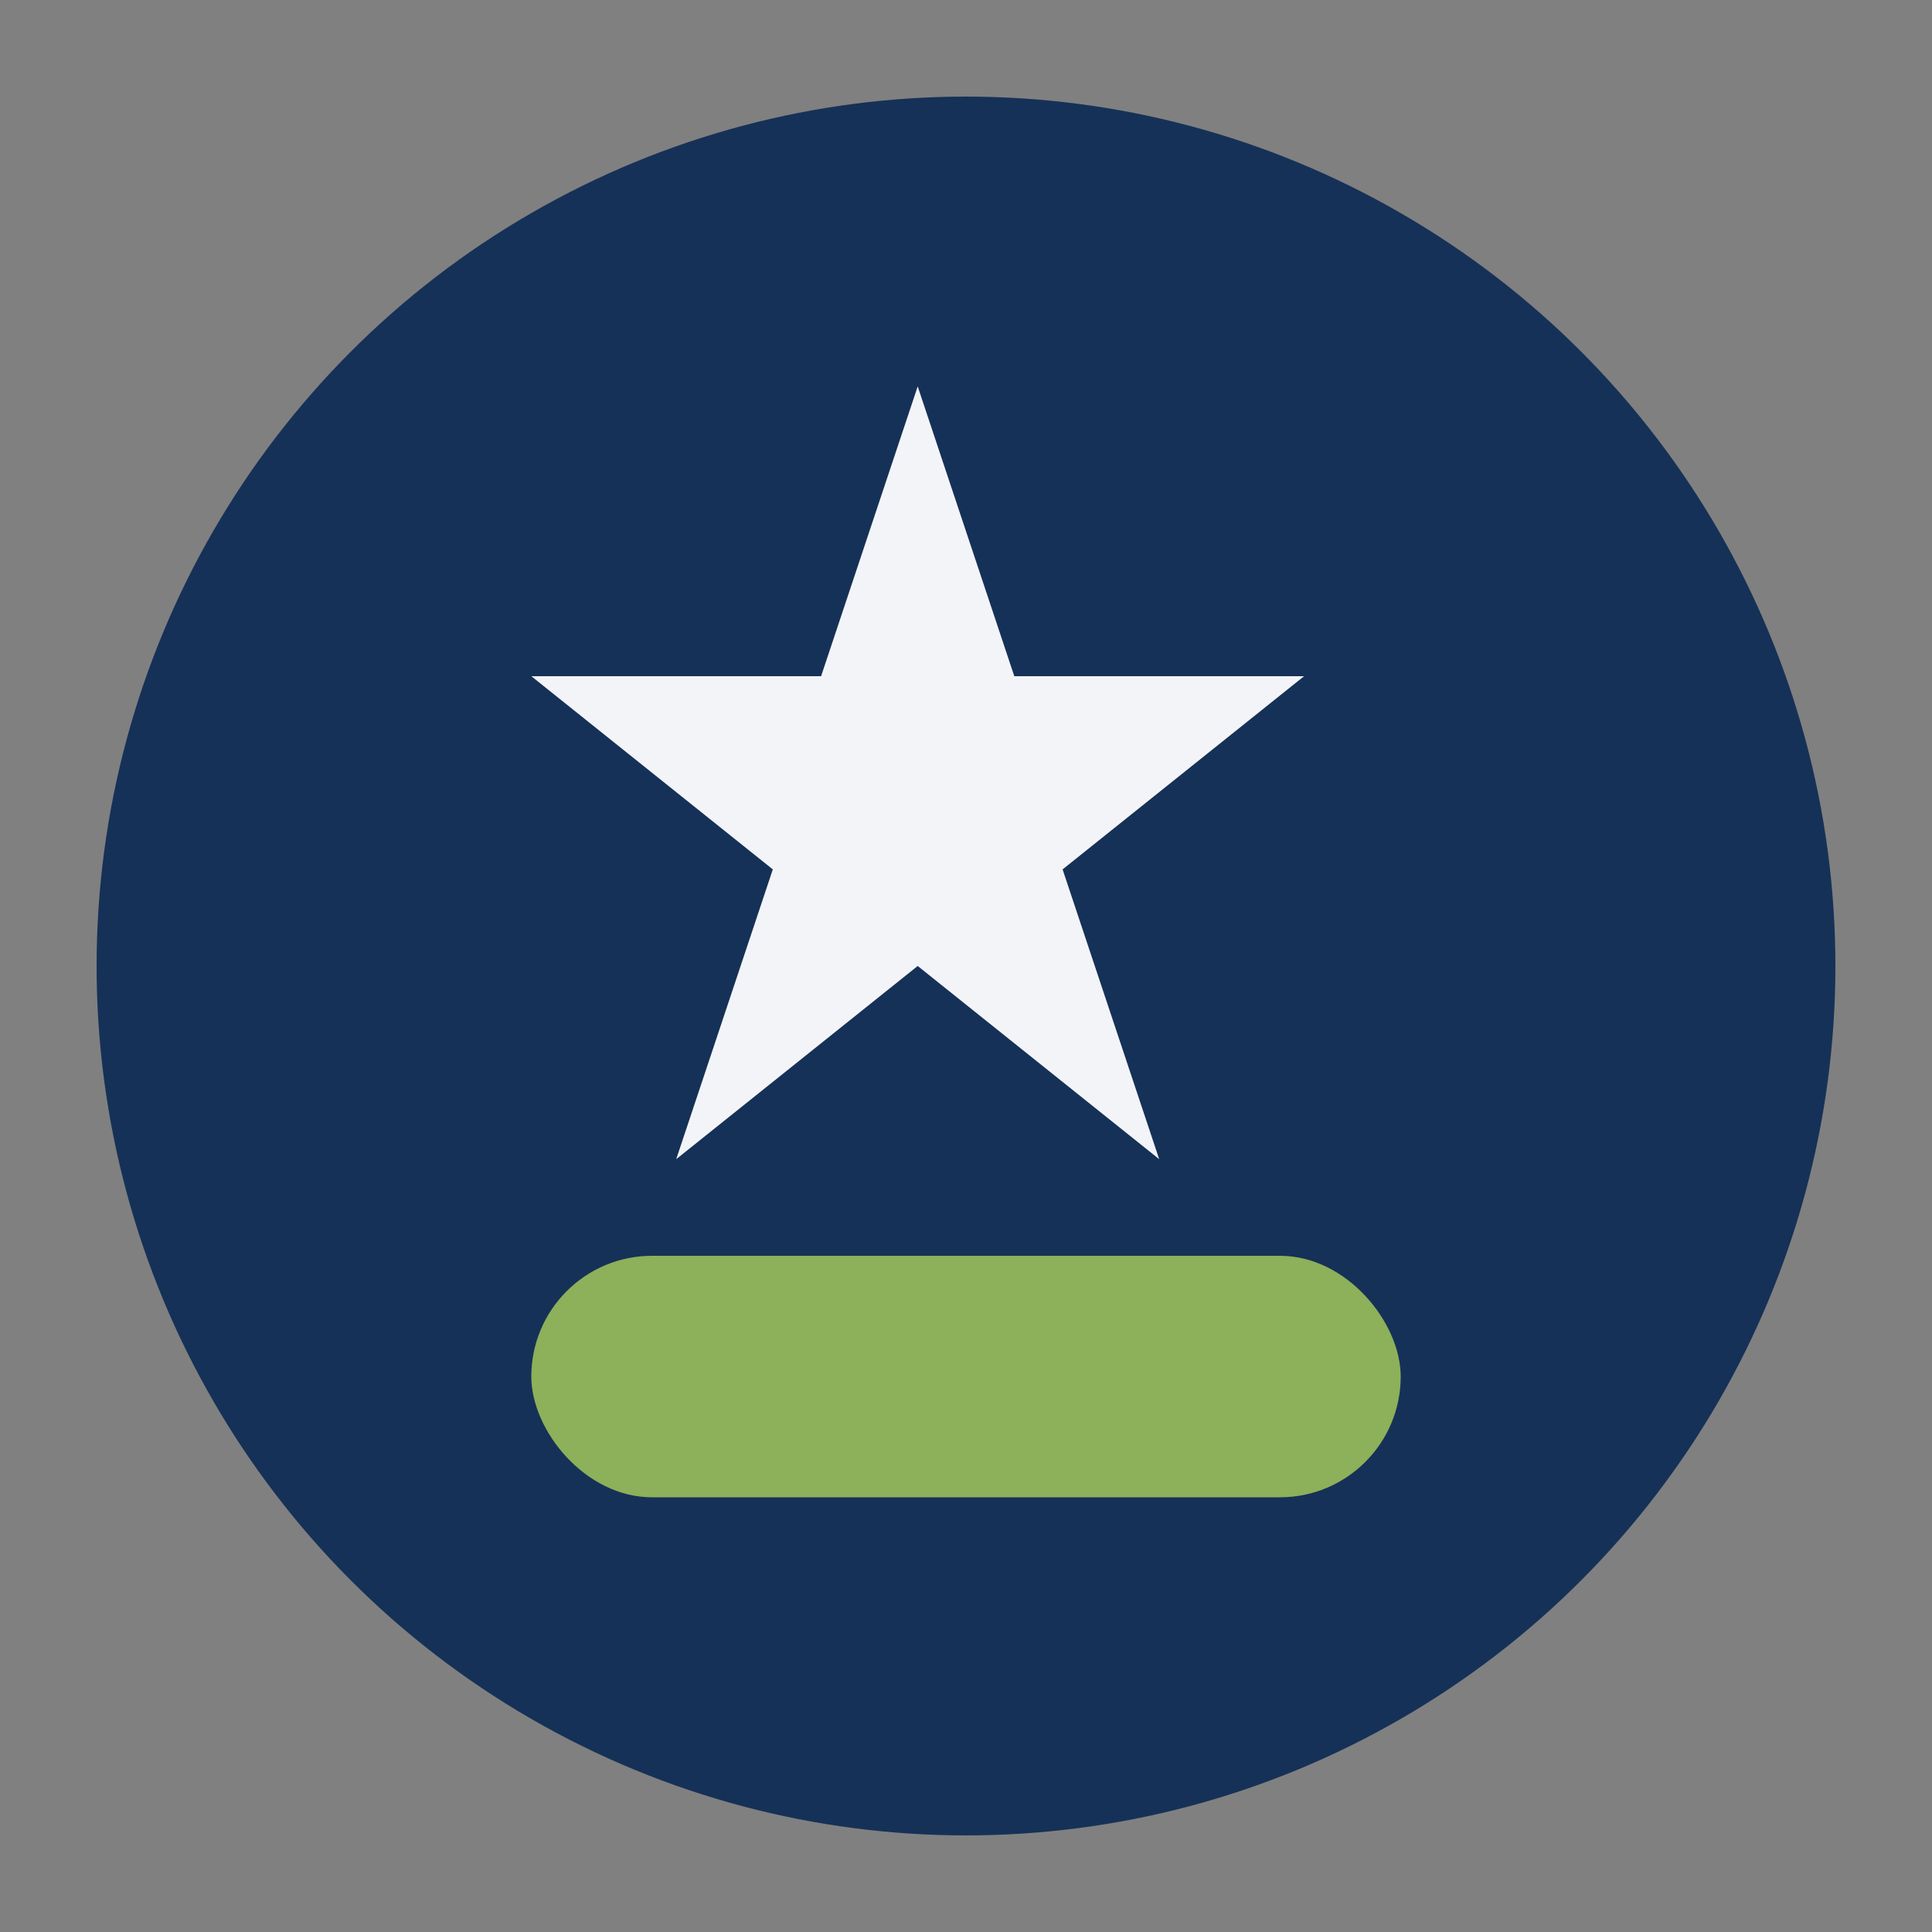
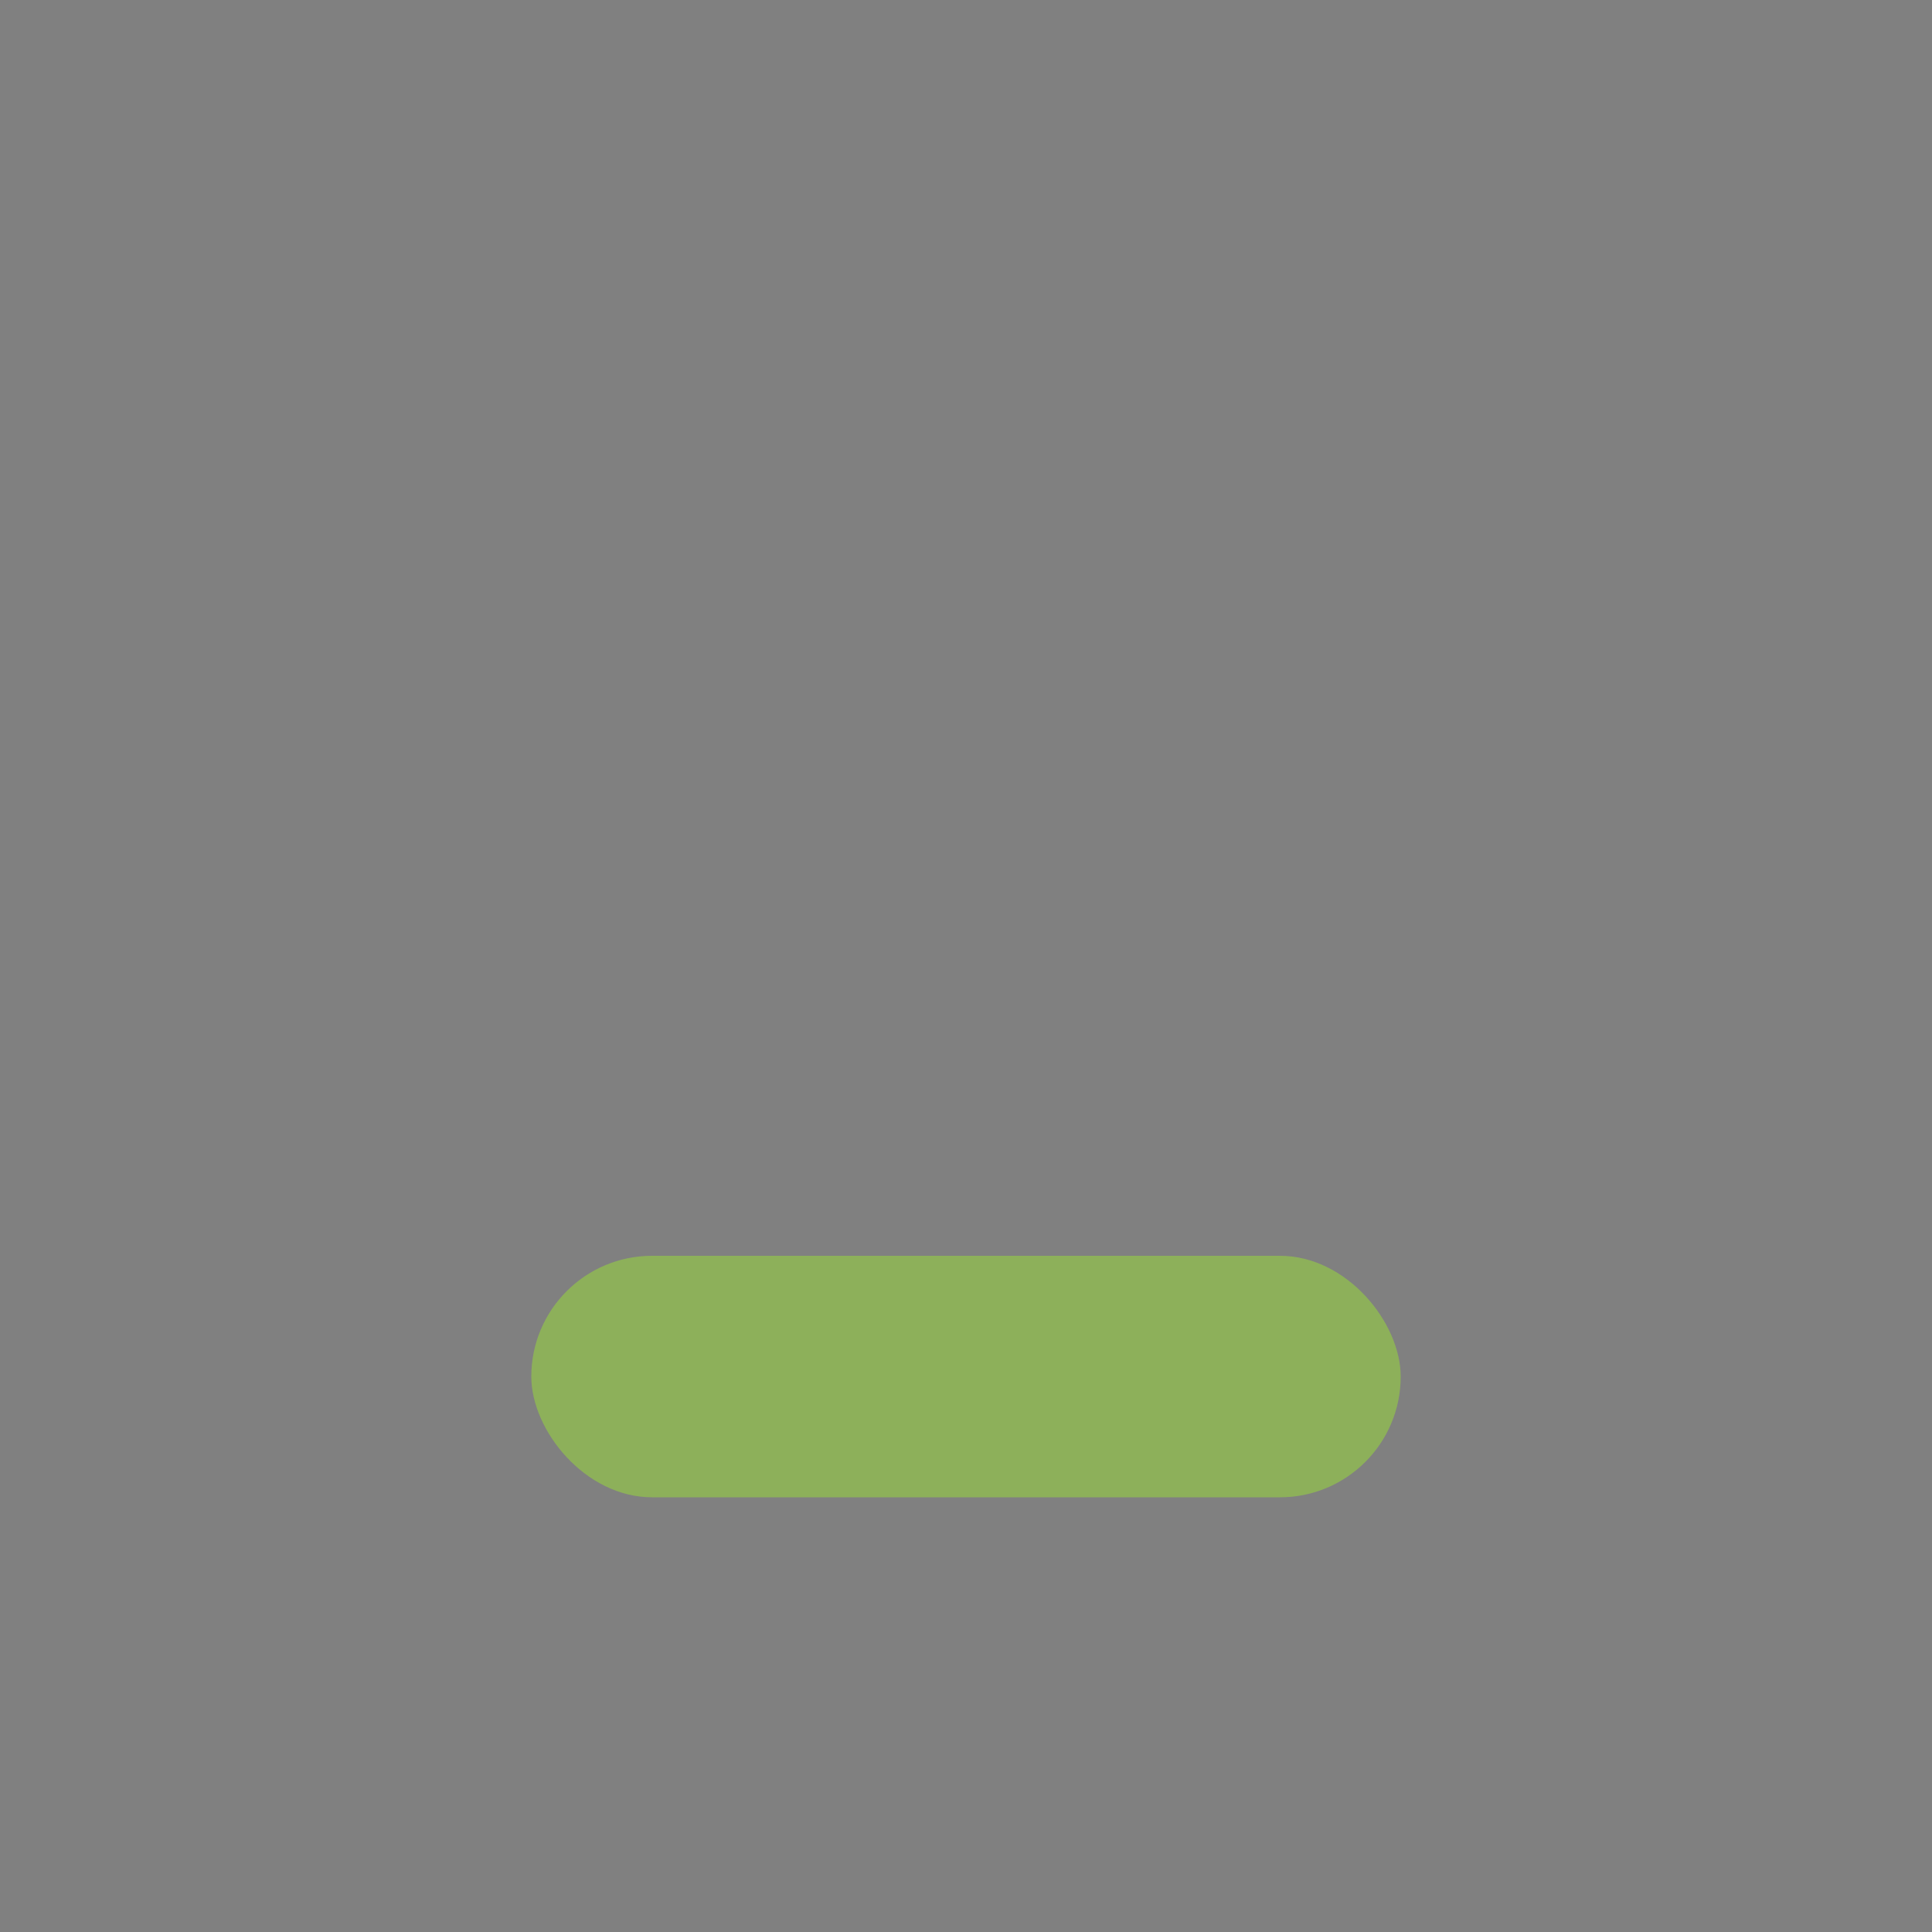
<svg xmlns="http://www.w3.org/2000/svg" width="40" height="40" viewBox="0 0 40 40">
  <rect x="0" y="0" width="40" height="40" fill="#808080" stroke="none" />
-   <circle cx="20" cy="20" r="18" fill="#163157" />
-   <path d="M19 8l2 6h6l-5 4 2 6-5-4-5 4 2-6-5-4h6z" fill="#F2F4F8" />
  <rect x="11" y="26" width="18" height="5" rx="2.5" fill="#8DB05A" />
</svg>